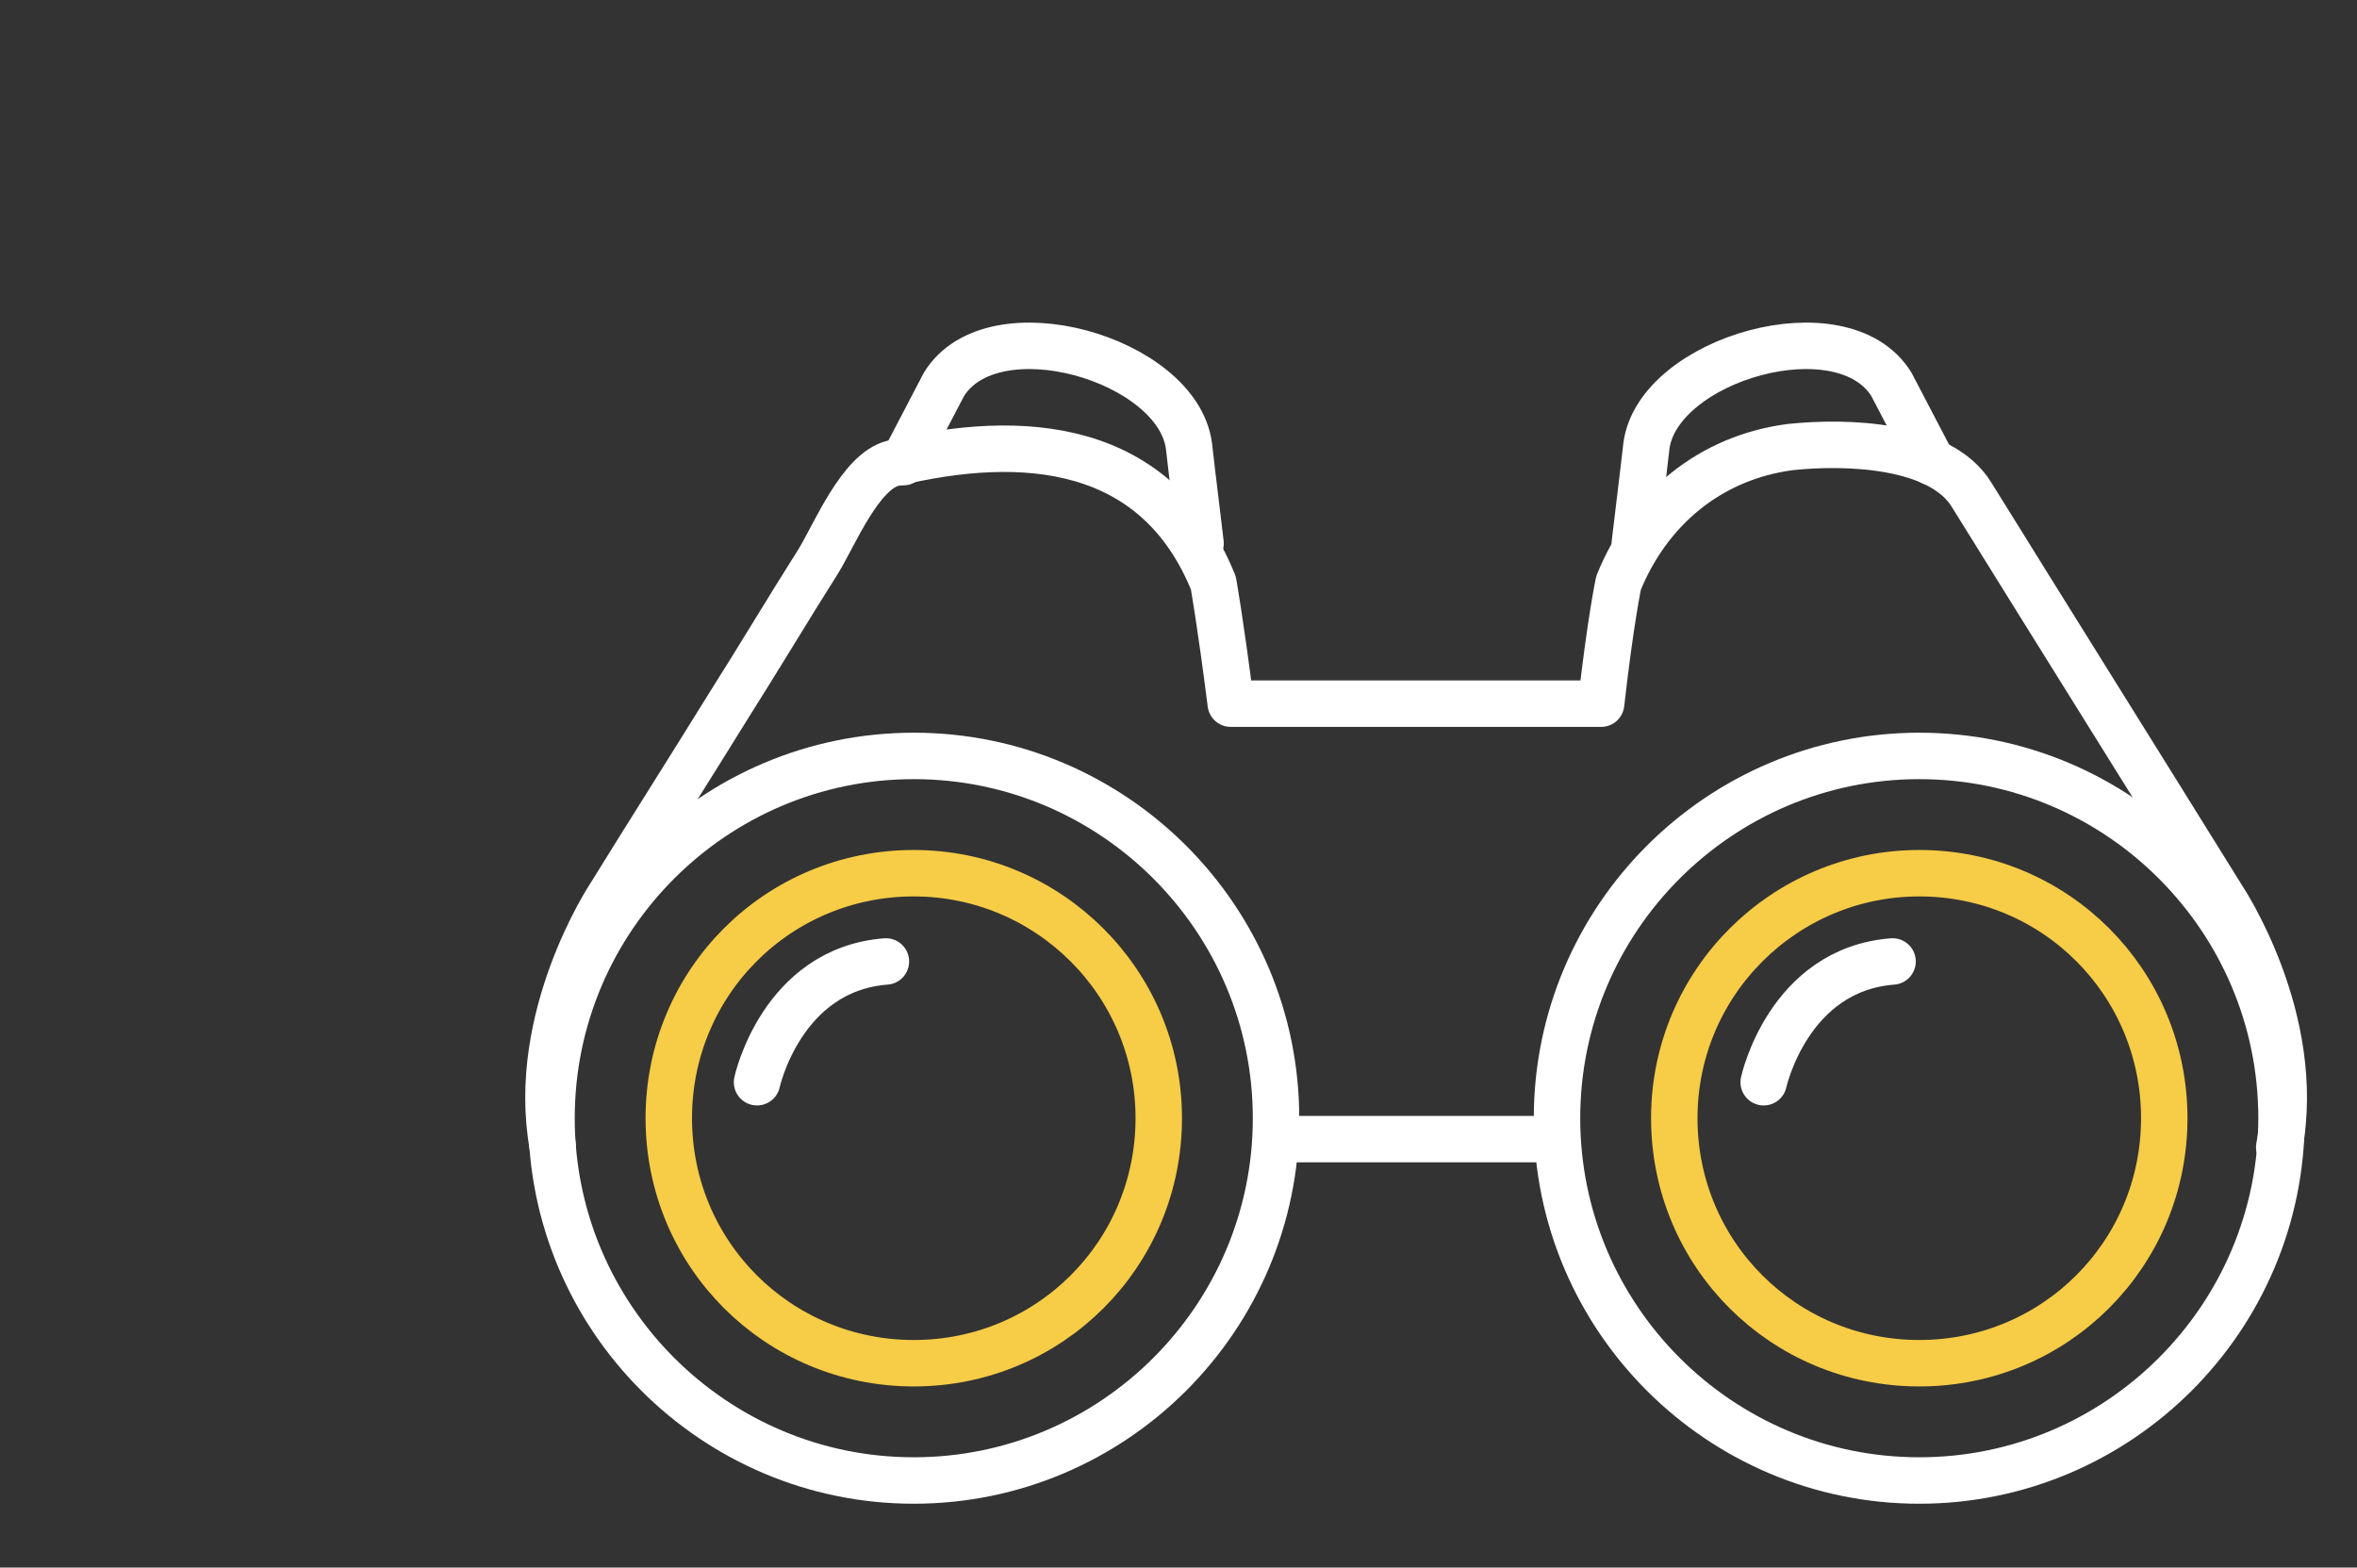
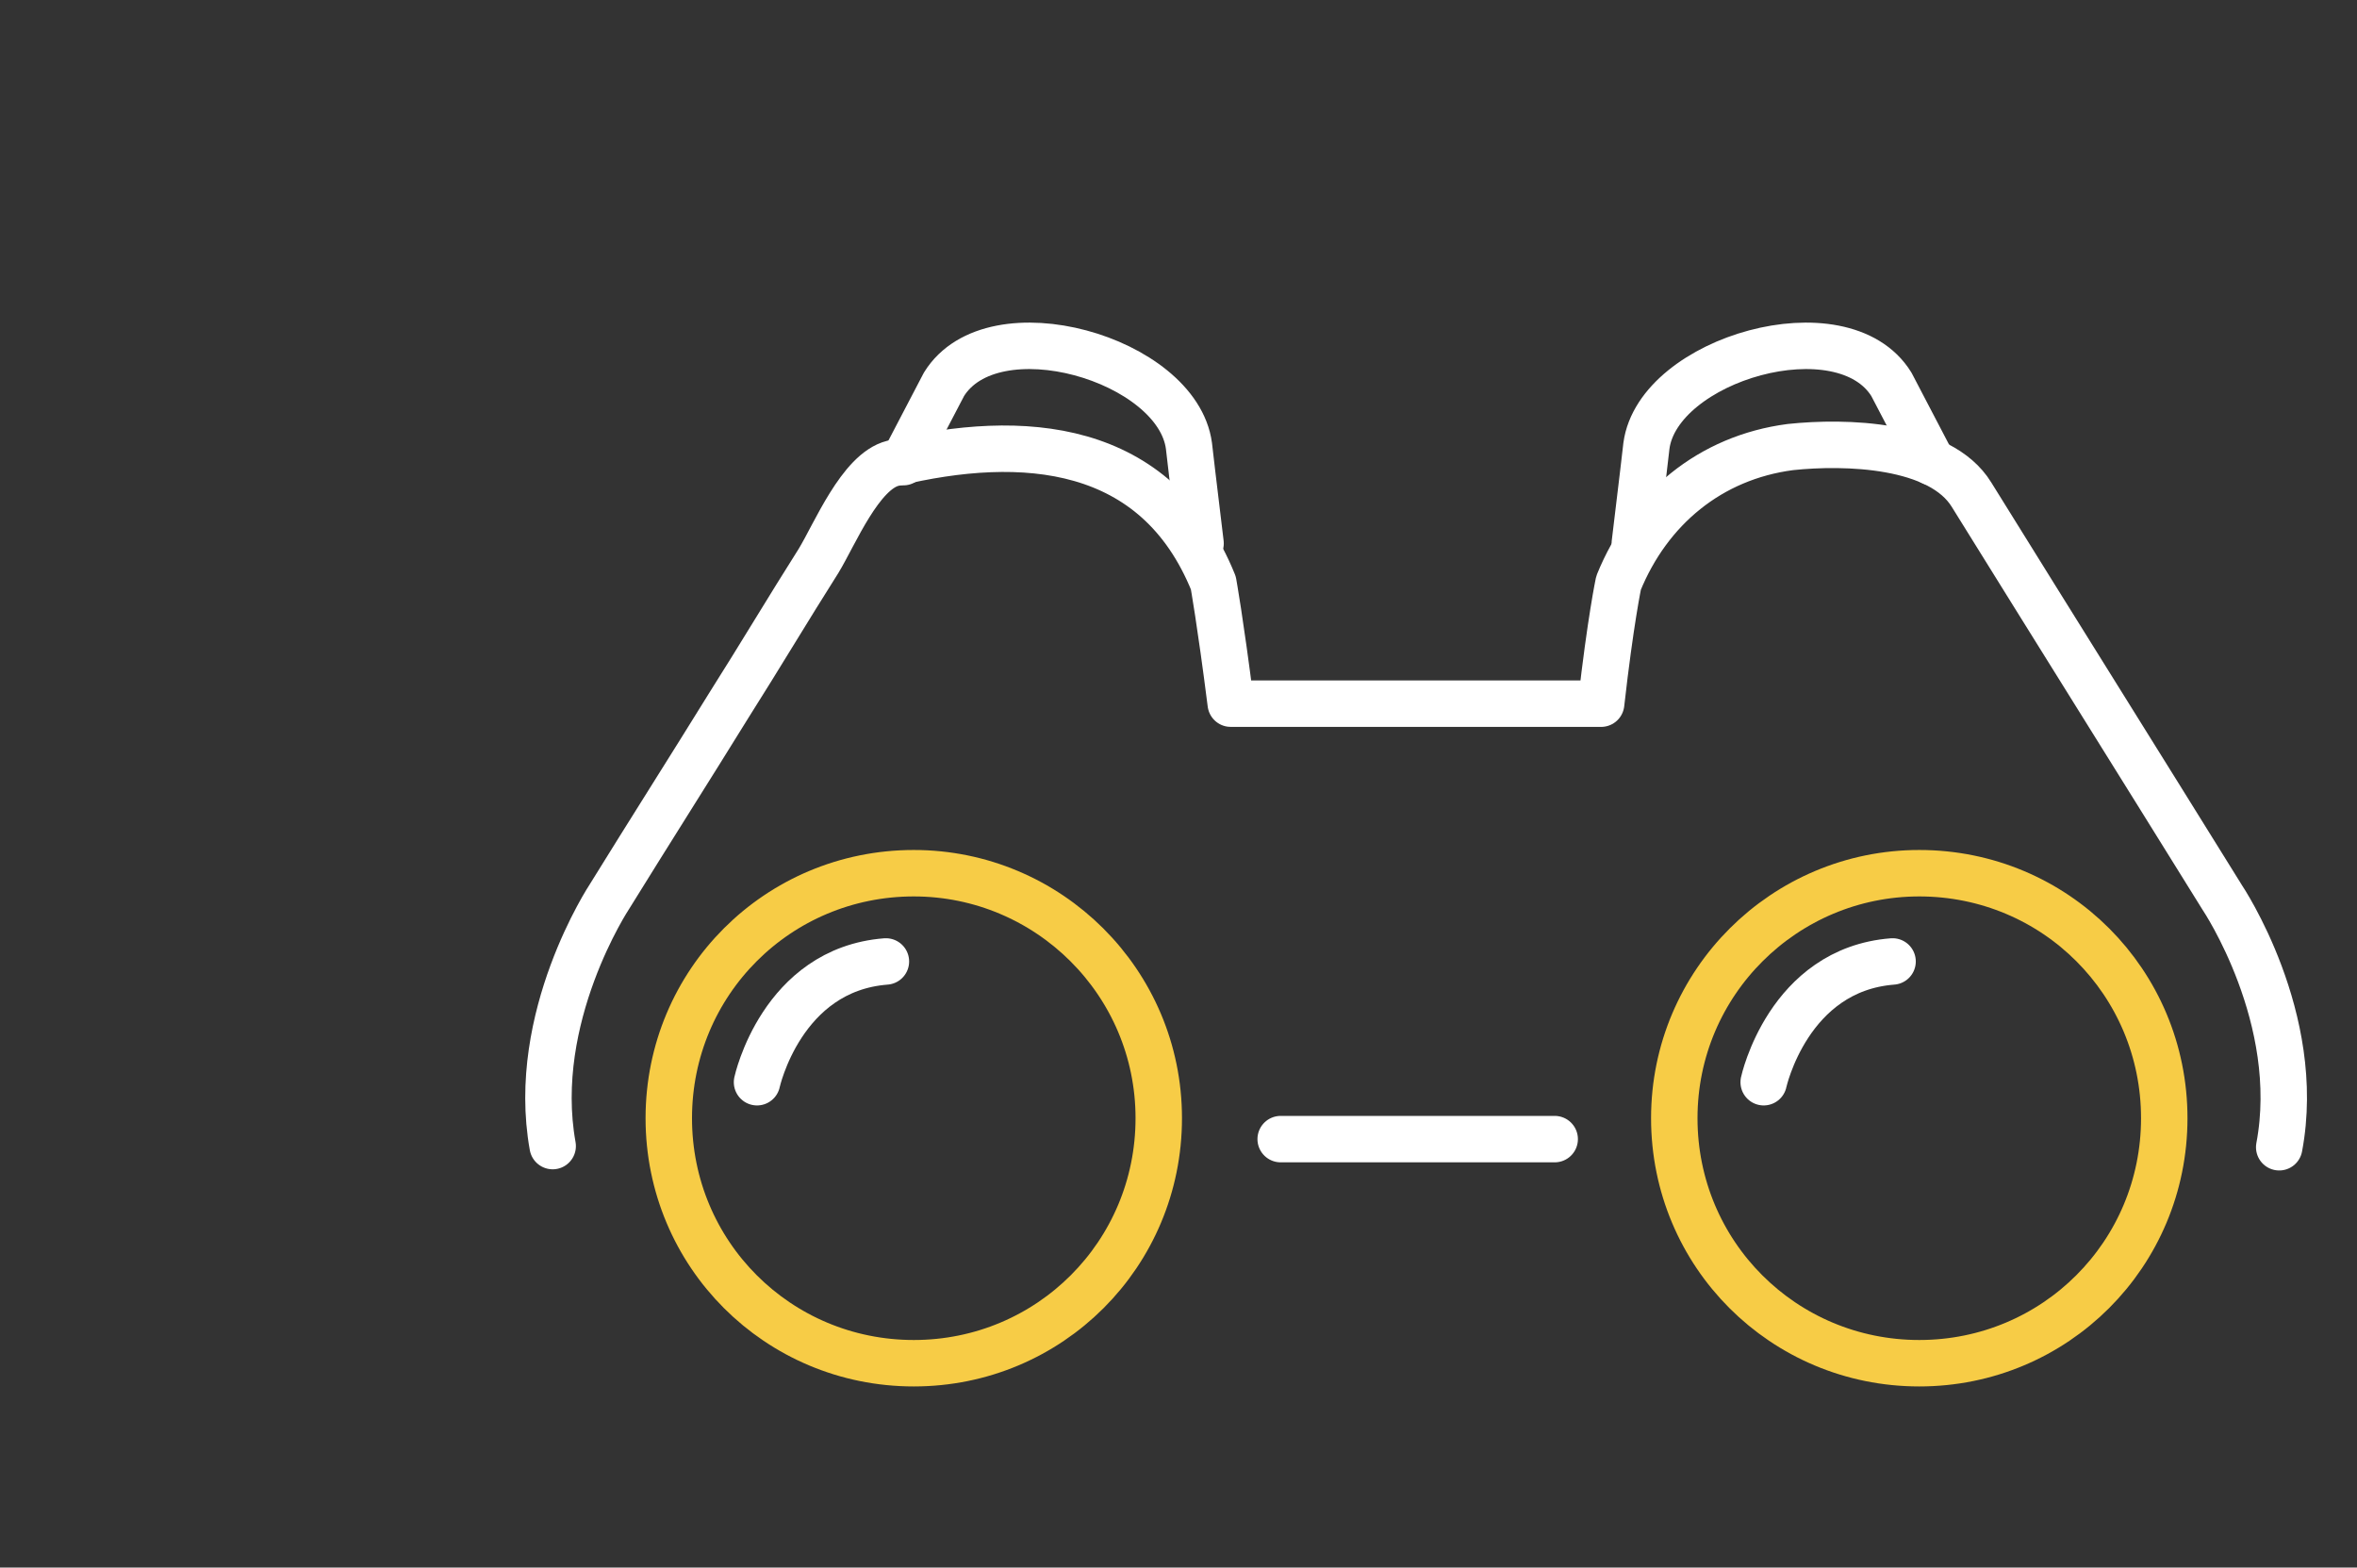
<svg xmlns="http://www.w3.org/2000/svg" version="1.1" id="Layer_1" x="0px" y="0px" viewBox="0 0 203 135" style="enable-background:new 0 0 203 135;" xml:space="preserve">
  <rect x="0" y="0" width="203" height="135" fill="#333333" stroke="none" />
  <style type="text/css">
	.st0{fill:none;stroke:#F7CC46;stroke-width:4;stroke-linecap:round;stroke-linejoin:round;}
	.st1{fill:none;stroke:#FFFFFF;stroke-width:4;stroke-linecap:round;stroke-linejoin:round;}
</style>
  <g transform="translate(3 2)">
    <path class="st0" d="M96.8,94.3c0,11.7-9.4,21.1-21.1,21.1c-11.7,0-21.1-9.4-21.1-21.1S64,73.2,75.7,73.2   C87.3,73.2,96.8,82.6,96.8,94.3z M141.2,94.3c0,11.7,9.4,21.1,21.1,21.1c11.7,0,21.1-9.4,21.1-21.1s-9.4-21.1-21.1-21.1   C150.7,73.2,141.2,82.6,141.2,94.3z" />
    <path class="st1" d="M193.3,96.8c2.1-11.1-4.9-21.5-4.9-21.5c-7.2-11.6-14.4-23.1-21.6-34.7c-2.7-4.4-10.9-4.6-15.6-4.1   c-6.9,0.9-12.2,5.3-14.8,11.7c0,0-0.7,3.3-1.5,10.4H103c-0.9-7.1-1.5-10.4-1.5-10.4c-4.9-12.1-16.4-13-27.6-10.3   c-2.8,0.7-5,6.1-6.4,8.4c-2.6,4.1-5.1,8.3-7.7,12.4c-3.4,5.5-6.9,11-10.3,16.5c0,0-6.9,10.4-4.9,21.5 M107.3,96.1h23.6" />
    <path class="st1" d="M137.8,44.8c0.6-4.9,1-8.4,1-8.4c1-7.5,16.9-12.1,21.1-5.3l3.5,6.7 M100.4,44.8c-0.6-4.9-1-8.4-1-8.4   c-1-7.5-16.9-12.1-21.1-5.3l-3.5,6.7 M62.2,91.2c0,0,2.1-9.7,11.1-10.4 M148.9,91.2c0,0,2.1-9.7,11.1-10.4" />
-     <path class="st1" d="M106.9,94.3c0,17.2-14,31.2-31.2,31.2c-17.2,0-31.2-14-31.2-31.2c0-17.2,14-31.2,31.2-31.2   C92.9,63.1,106.9,77.1,106.9,94.3z M131.1,94.3c0,17.2,14,31.2,31.2,31.2s31.2-14,31.2-31.2c0-17.2-14-31.2-31.2-31.2   S131.1,77.1,131.1,94.3z" />
  </g>
</svg>